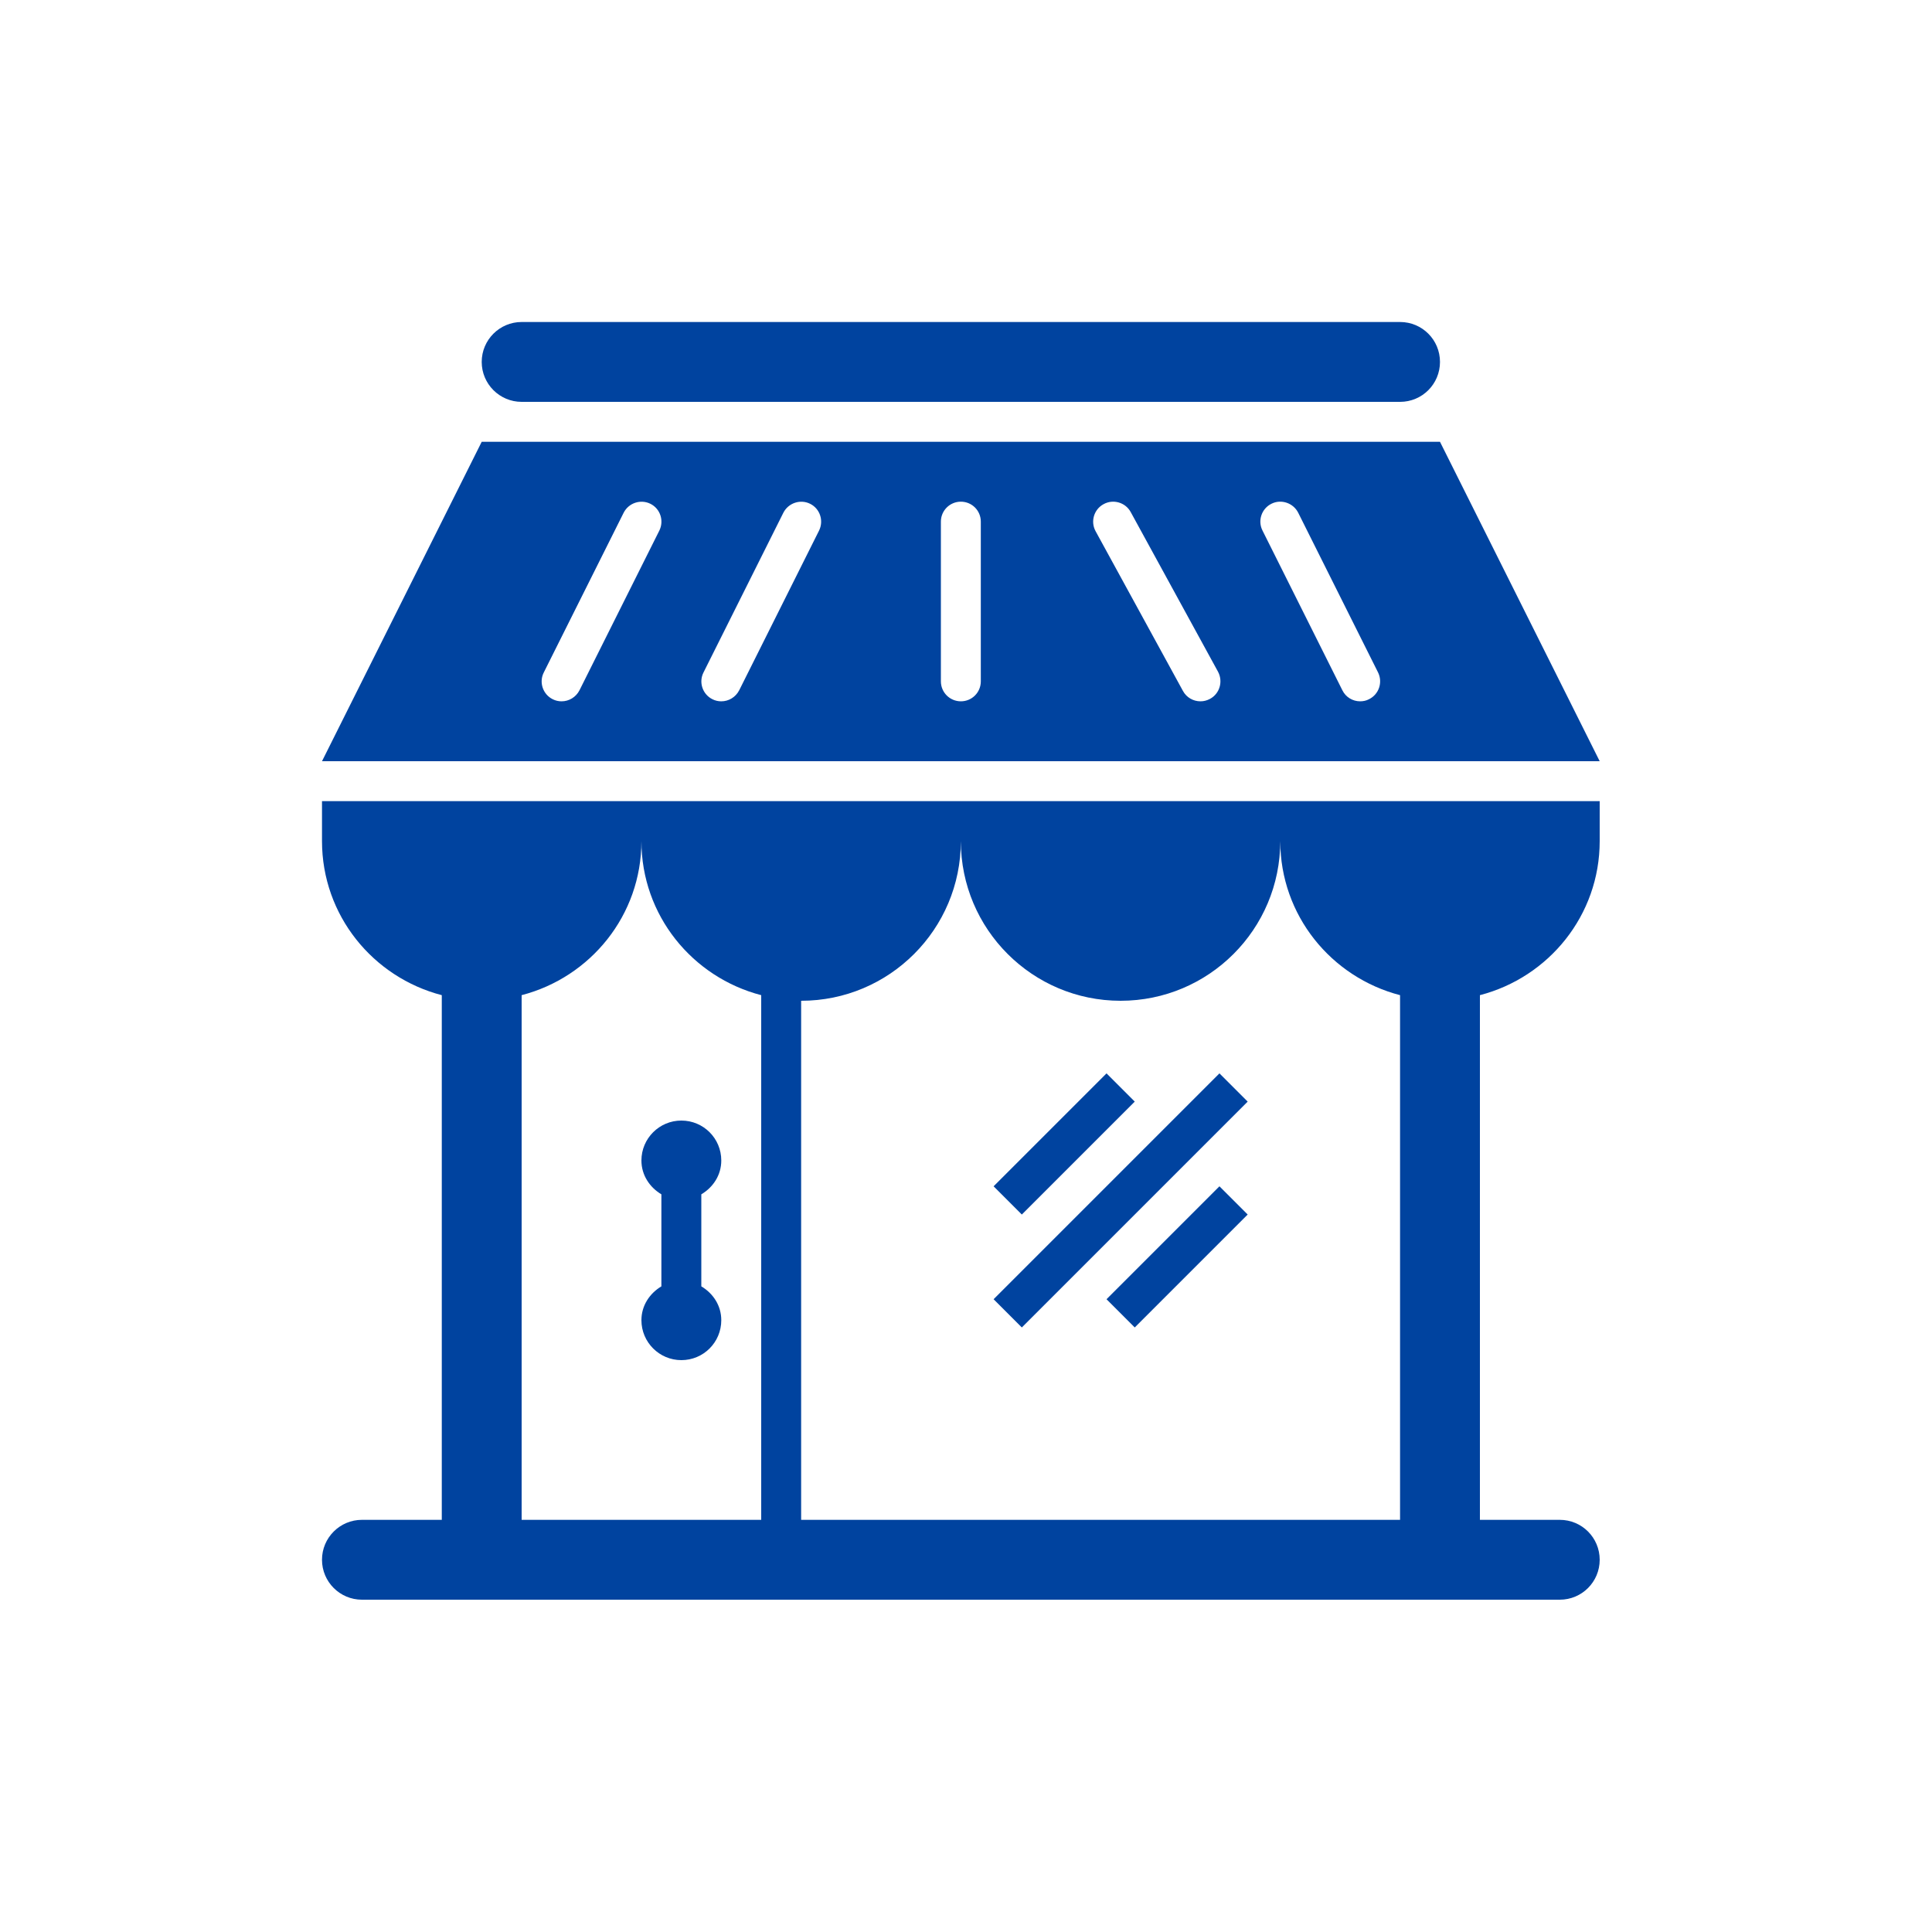
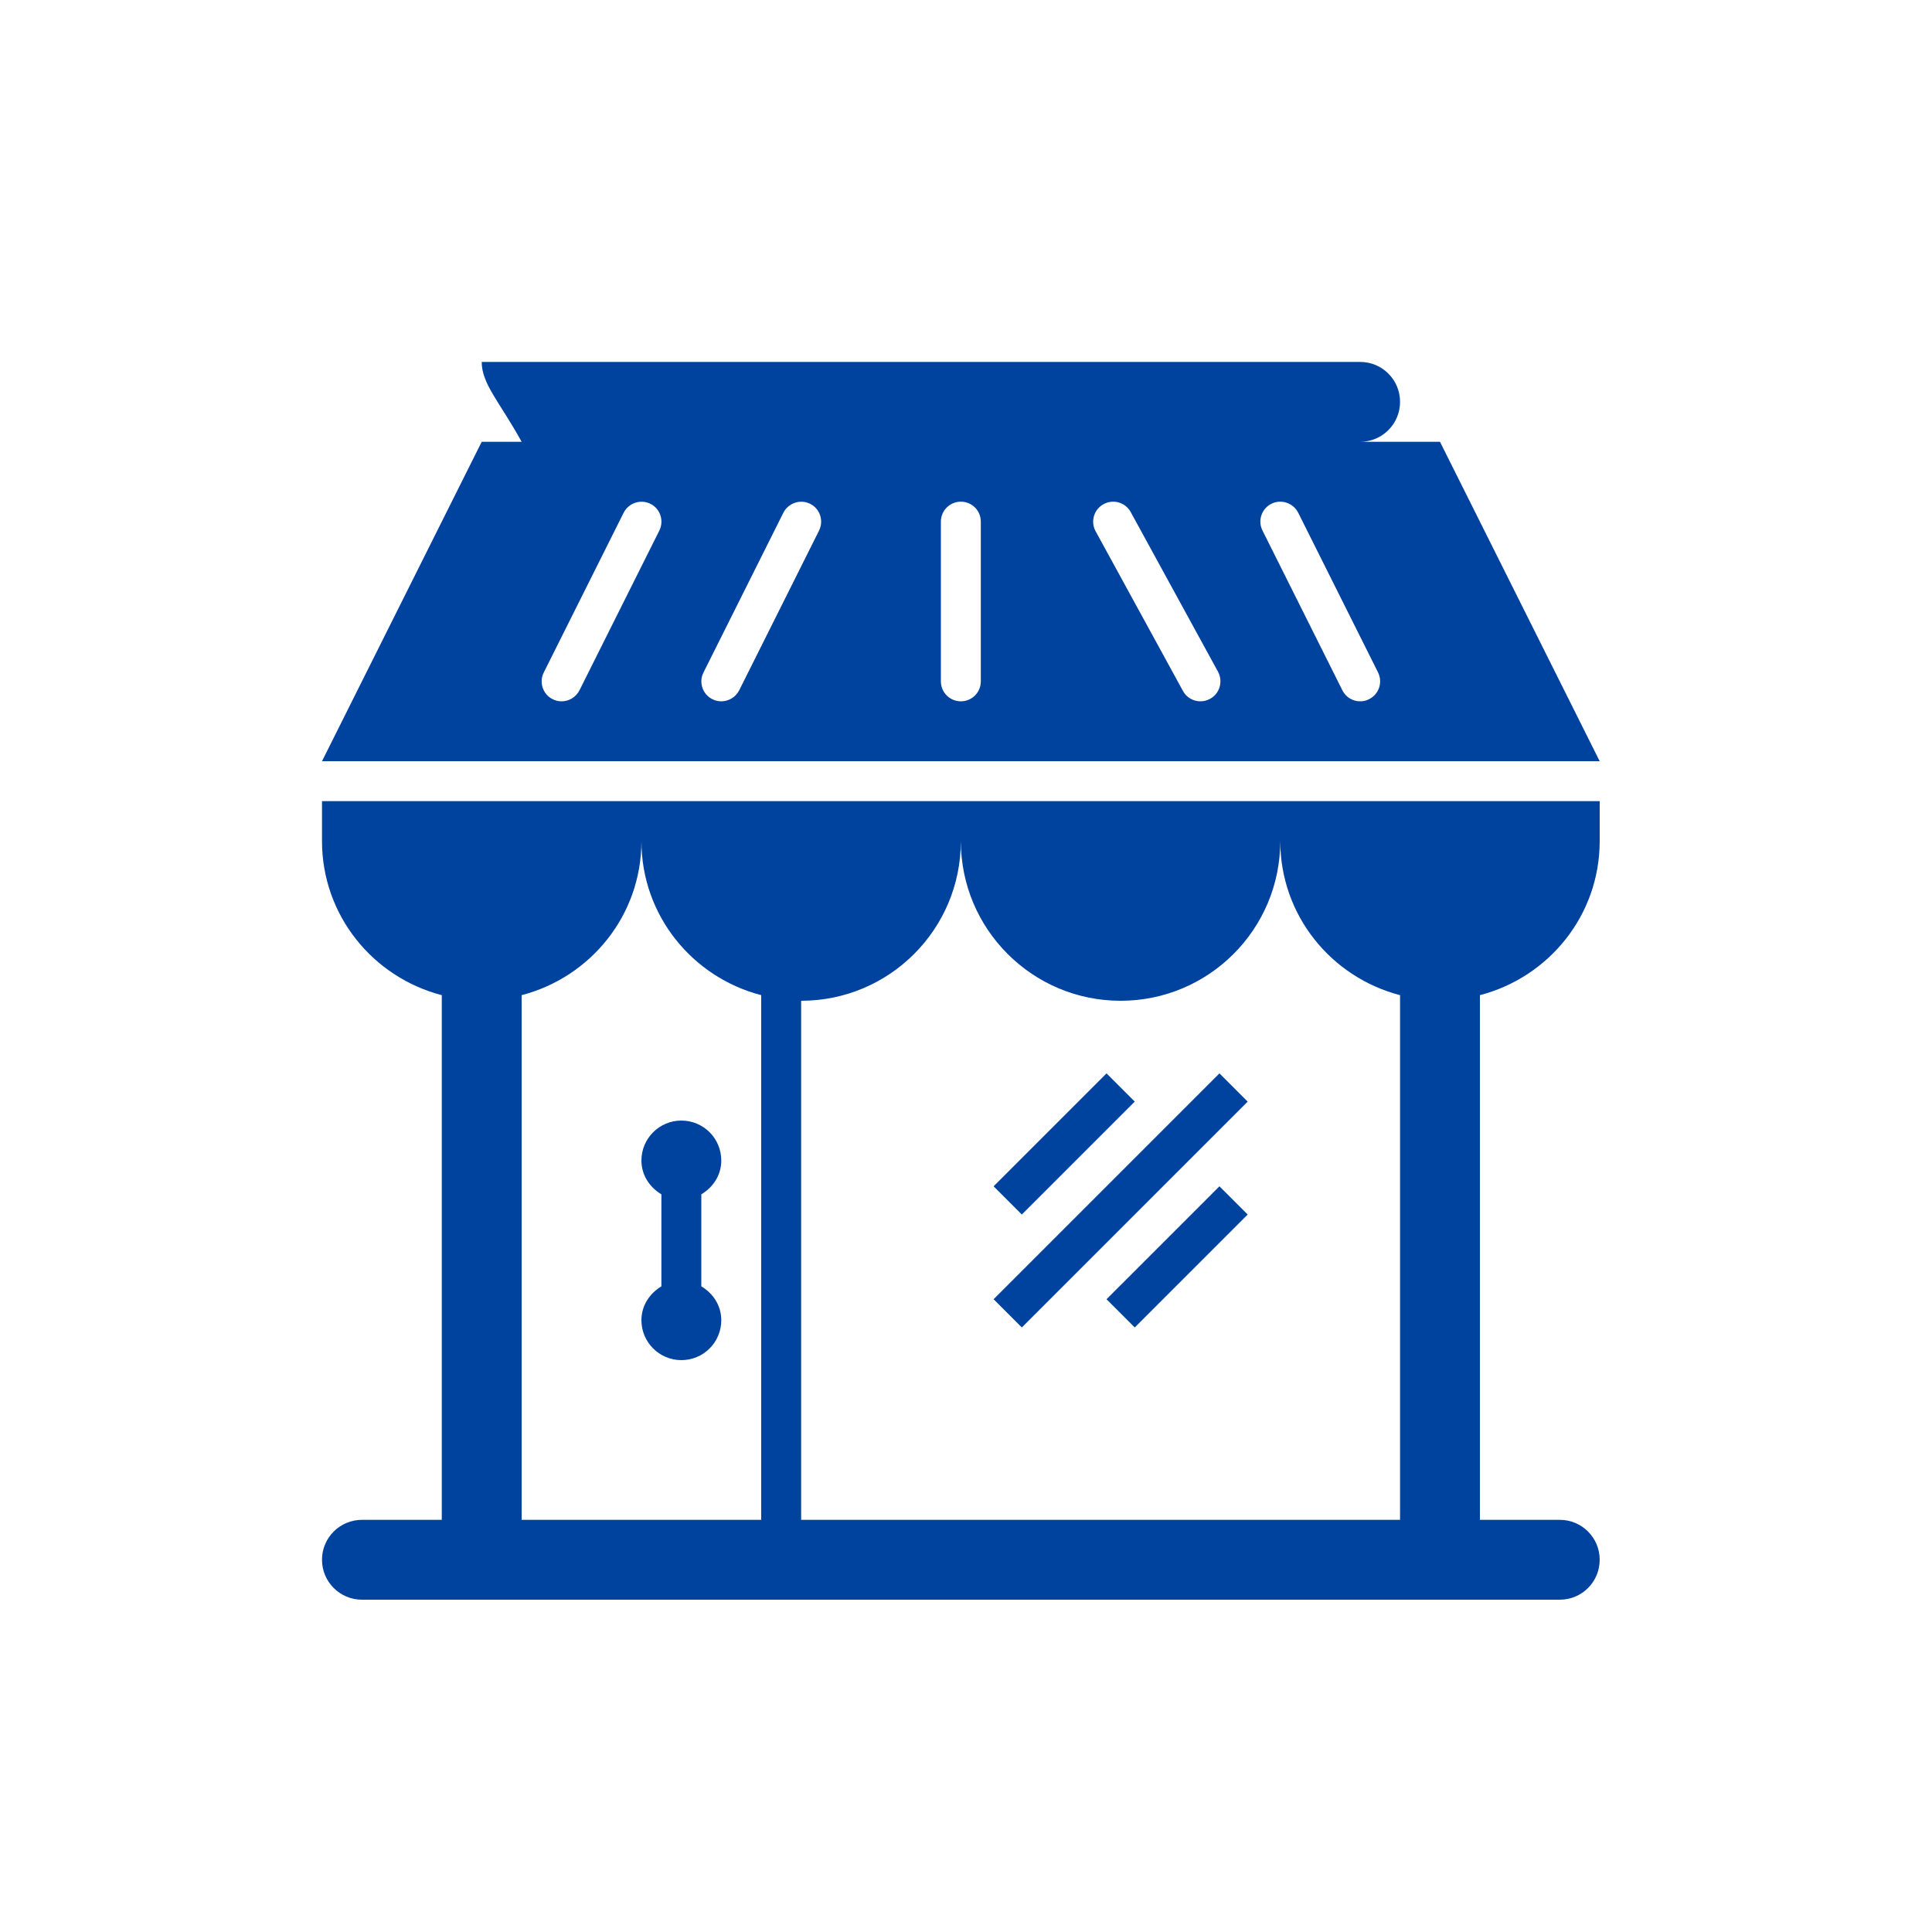
<svg xmlns="http://www.w3.org/2000/svg" xmlns:ns1="http://sodipodi.sourceforge.net/DTD/sodipodi-0.dtd" xmlns:ns2="http://www.inkscape.org/namespaces/inkscape" version="1.1" id="Layer_1" x="0px" y="0px" viewBox="0 0 24 24" xml:space="preserve" ns1:docname="store.svg" ns2:version="0.92.3 (2405546, 2018-03-11)" width="24" height="24">
  <defs id="defs913" />
  <ns1:namedview pagecolor="#ffffff" bordercolor="#666666" borderopacity="1" objecttolerance="10" gridtolerance="10" guidetolerance="10" ns2:pageopacity="0" ns2:pageshadow="2" ns2:window-width="1024" ns2:window-height="706" id="namedview911" showgrid="false" ns2:zoom="8.5227331" ns2:cx="9.083181" ns2:cy="9.401337" ns2:window-x="-8" ns2:window-y="-8" ns2:window-maximized="1" ns2:current-layer="g874" />
  <g id="g878" transform="translate(0,-445.333)">
    <g id="g876">
      <g id="g874">
        <g id="g953" transform="matrix(0.031,0,0,0.031,4,449.333)" style="fill:#00439f;fill-opacity:1">
          <g id="g897" style="fill:#00439f;fill-opacity:1">
-             <path id="path895" d="m 0,208 c 0,29.781 20.438,54.594 48,61.75 V 480 H 16 c -8.813,0 -16,7.156 -16,16 0,8.844 7.188,16 16,16 h 480 c 8.875,0 16,-7.156 16,-16 0,-8.844 -7.125,-16 -16,-16 H 464 V 269.75 c 27.562,-7.156 48,-31.969 48,-61.75 V 192 H 0 Z m 320,64 c 35.375,0 64,-28.656 64,-64 0,29.781 20.438,54.594 48,61.75 V 480 H 192 V 272 c 35.375,0 64,-28.656 64,-64 0,35.344 28.688,64 64,64 z M 176,269.75 V 480 H 80 V 269.75 c 27.563,-7.156 48,-31.969 48,-61.75 0,29.781 20.438,54.594 48,61.75 z M 448,48 H 64 L 0,176 h 512 z m -312.812,35.563 -32,64 c -1.438,2.813 -4.25,4.438 -7.188,4.438 -1.188,0 -2.406,-0.25 -3.563,-0.844 -3.938,-1.969 -5.563,-6.781 -3.563,-10.719 l 32,-64 c 2,-3.938 6.781,-5.531 10.719,-3.594 3.97,1.969 5.532,6.781 3.595,10.719 z m 64,0 -32,64 c -1.438,2.813 -4.25,4.438 -7.188,4.438 -1.188,0 -2.406,-0.25 -3.563,-0.844 -3.938,-1.969 -5.563,-6.781 -3.563,-10.719 l 32,-64 c 2,-3.938 6.813,-5.531 10.719,-3.594 3.97,1.969 5.532,6.781 3.595,10.719 z M 264,144 c 0,4.438 -3.562,8 -8,8 -4.406,0 -8,-3.563 -8,-8 V 80 c 0,-4.438 3.594,-8 8,-8 4.438,0 8,3.563 8,8 z m 91.875,7 c -1.25,0.688 -2.562,1 -3.875,1 -2.812,0 -5.562,-1.5 -7,-4.156 l -35,-64 c -2.125,-3.875 -0.688,-8.75 3.188,-10.844 3.813,-2.125 8.75,-0.75 10.875,3.156 l 35,64 c 2.062,3.875 0.687,8.75 -3.188,10.844 z m 63.687,0.156 C 418.438,151.75 417.25,152 416,152 c -2.938,0 -5.75,-1.625 -7.125,-4.438 l -32,-64 c -2,-3.938 -0.375,-8.75 3.562,-10.719 3.875,-1.969 8.75,-0.375 10.75,3.594 l 32,64 c 1.938,3.938 0.375,8.751 -3.625,10.719 z M 136,386.438 v -36.875 c -4.688,-2.812 -8,-7.688 -8,-13.562 0,-8.844 7.188,-16 16,-16 8.875,0 16,7.156 16,16 0,5.875 -3.281,10.75 -8,13.562 v 36.875 c 4.719,2.813 8,7.688 8,13.563 0,8.844 -7.125,16 -16,16 -8.813,0 -16,-7.156 -16,-16 0,-5.876 3.313,-10.751 8,-13.563 z M 64,16 C 64,7.156 71.188,0 80,0 h 352 c 8.875,0 16,7.156 16,16 0,8.844 -7.125,16 -16,16 H 80 C 71.188,32 64,24.844 64,16 Z m 216.438,341.656 -11.312,-11.313 45.25,-45.25 11.312,11.313 z m 0,45.25 -11.312,-11.313 90.5,-90.5 11.312,11.313 z m 79.187,-56.562 11.312,11.313 -45.25,45.25 -11.312,-11.313 z" ns2:connector-curvature="0" style="fill:#00439f;fill-opacity:1" />
+             <path id="path895" d="m 0,208 c 0,29.781 20.438,54.594 48,61.75 V 480 H 16 c -8.813,0 -16,7.156 -16,16 0,8.844 7.188,16 16,16 h 480 c 8.875,0 16,-7.156 16,-16 0,-8.844 -7.125,-16 -16,-16 H 464 V 269.75 c 27.562,-7.156 48,-31.969 48,-61.75 V 192 H 0 Z m 320,64 c 35.375,0 64,-28.656 64,-64 0,29.781 20.438,54.594 48,61.75 V 480 H 192 V 272 c 35.375,0 64,-28.656 64,-64 0,35.344 28.688,64 64,64 z M 176,269.75 V 480 H 80 V 269.75 c 27.563,-7.156 48,-31.969 48,-61.75 0,29.781 20.438,54.594 48,61.75 z M 448,48 H 64 L 0,176 h 512 z m -312.812,35.563 -32,64 c -1.438,2.813 -4.25,4.438 -7.188,4.438 -1.188,0 -2.406,-0.25 -3.563,-0.844 -3.938,-1.969 -5.563,-6.781 -3.563,-10.719 l 32,-64 c 2,-3.938 6.781,-5.531 10.719,-3.594 3.97,1.969 5.532,6.781 3.595,10.719 z m 64,0 -32,64 c -1.438,2.813 -4.25,4.438 -7.188,4.438 -1.188,0 -2.406,-0.25 -3.563,-0.844 -3.938,-1.969 -5.563,-6.781 -3.563,-10.719 l 32,-64 c 2,-3.938 6.813,-5.531 10.719,-3.594 3.97,1.969 5.532,6.781 3.595,10.719 z M 264,144 c 0,4.438 -3.562,8 -8,8 -4.406,0 -8,-3.563 -8,-8 V 80 c 0,-4.438 3.594,-8 8,-8 4.438,0 8,3.563 8,8 z m 91.875,7 c -1.25,0.688 -2.562,1 -3.875,1 -2.812,0 -5.562,-1.5 -7,-4.156 l -35,-64 c -2.125,-3.875 -0.688,-8.75 3.188,-10.844 3.813,-2.125 8.75,-0.75 10.875,3.156 l 35,64 c 2.062,3.875 0.687,8.75 -3.188,10.844 z m 63.687,0.156 C 418.438,151.75 417.25,152 416,152 c -2.938,0 -5.75,-1.625 -7.125,-4.438 l -32,-64 c -2,-3.938 -0.375,-8.75 3.562,-10.719 3.875,-1.969 8.75,-0.375 10.75,3.594 l 32,64 c 1.938,3.938 0.375,8.751 -3.625,10.719 z M 136,386.438 v -36.875 c -4.688,-2.812 -8,-7.688 -8,-13.562 0,-8.844 7.188,-16 16,-16 8.875,0 16,7.156 16,16 0,5.875 -3.281,10.75 -8,13.562 v 36.875 c 4.719,2.813 8,7.688 8,13.563 0,8.844 -7.125,16 -16,16 -8.813,0 -16,-7.156 -16,-16 0,-5.876 3.313,-10.751 8,-13.563 z M 64,16 h 352 c 8.875,0 16,7.156 16,16 0,8.844 -7.125,16 -16,16 H 80 C 71.188,32 64,24.844 64,16 Z m 216.438,341.656 -11.312,-11.313 45.25,-45.25 11.312,11.313 z m 0,45.25 -11.312,-11.313 90.5,-90.5 11.312,11.313 z m 79.187,-56.562 11.312,11.313 -45.25,45.25 -11.312,-11.313 z" ns2:connector-curvature="0" style="fill:#00439f;fill-opacity:1" />
          </g>
          <g id="g899" style="fill:#00439f;fill-opacity:1" />
          <g id="g901" style="fill:#00439f;fill-opacity:1" />
          <g id="g903" style="fill:#00439f;fill-opacity:1" />
          <g id="g905" style="fill:#00439f;fill-opacity:1" />
          <g id="g907" style="fill:#00439f;fill-opacity:1" />
          <g id="g909" style="fill:#00439f;fill-opacity:1" />
          <g id="g911" style="fill:#00439f;fill-opacity:1" />
          <g id="g913" style="fill:#00439f;fill-opacity:1" />
          <g id="g915" style="fill:#00439f;fill-opacity:1" />
          <g id="g917" style="fill:#00439f;fill-opacity:1" />
          <g id="g919" style="fill:#00439f;fill-opacity:1" />
          <g id="g921" style="fill:#00439f;fill-opacity:1" />
          <g id="g923" style="fill:#00439f;fill-opacity:1" />
          <g id="g925" style="fill:#00439f;fill-opacity:1" />
          <g id="g927" style="fill:#00439f;fill-opacity:1" />
        </g>
      </g>
    </g>
  </g>
  <g id="g880" transform="translate(0,-445.333)">
</g>
  <g id="g882" transform="translate(0,-445.333)">
</g>
  <g id="g884" transform="translate(0,-445.333)">
</g>
  <g id="g886" transform="translate(0,-445.333)">
</g>
  <g id="g888" transform="translate(0,-445.333)">
</g>
  <g id="g890" transform="translate(0,-445.333)">
</g>
  <g id="g892" transform="translate(0,-445.333)">
</g>
  <g id="g894" transform="translate(0,-445.333)">
</g>
  <g id="g896" transform="translate(0,-445.333)">
</g>
  <g id="g898" transform="translate(0,-445.333)">
</g>
  <g id="g900" transform="translate(0,-445.333)">
</g>
  <g id="g902" transform="translate(0,-445.333)">
</g>
  <g id="g904" transform="translate(0,-445.333)">
</g>
  <g id="g906" transform="translate(0,-445.333)">
</g>
  <g id="g908" transform="translate(0,-445.333)">
</g>
</svg>